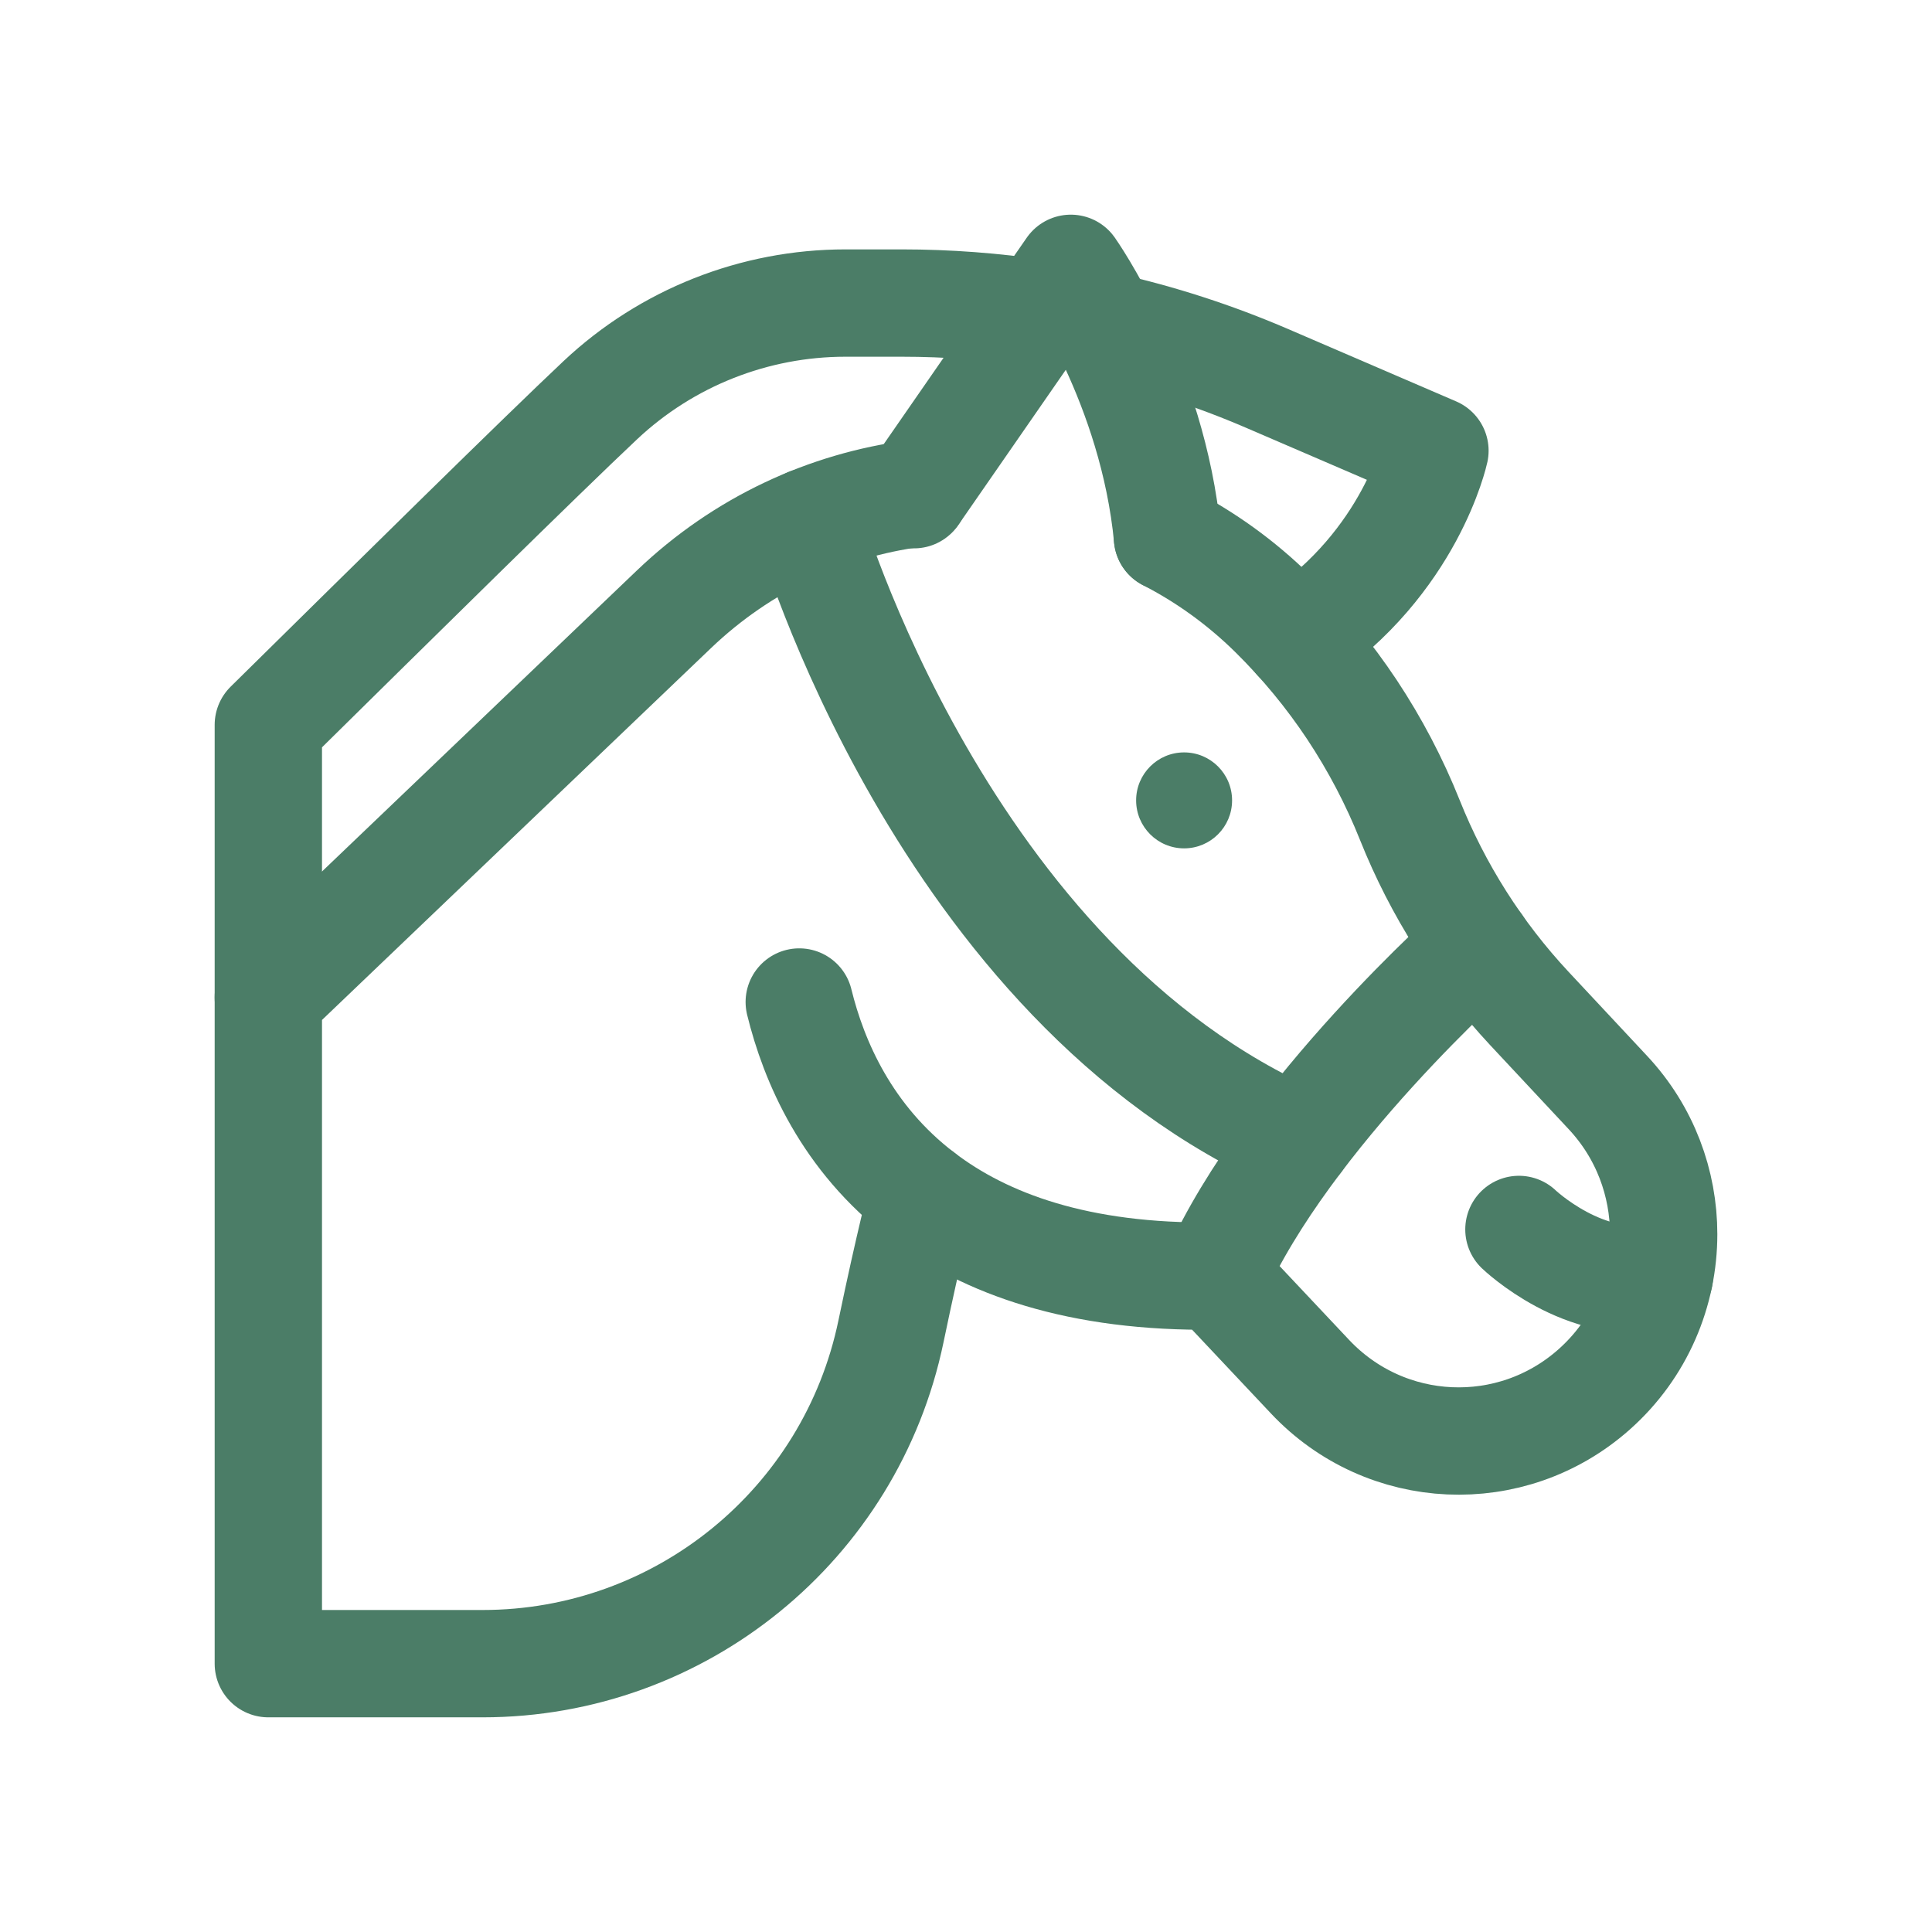
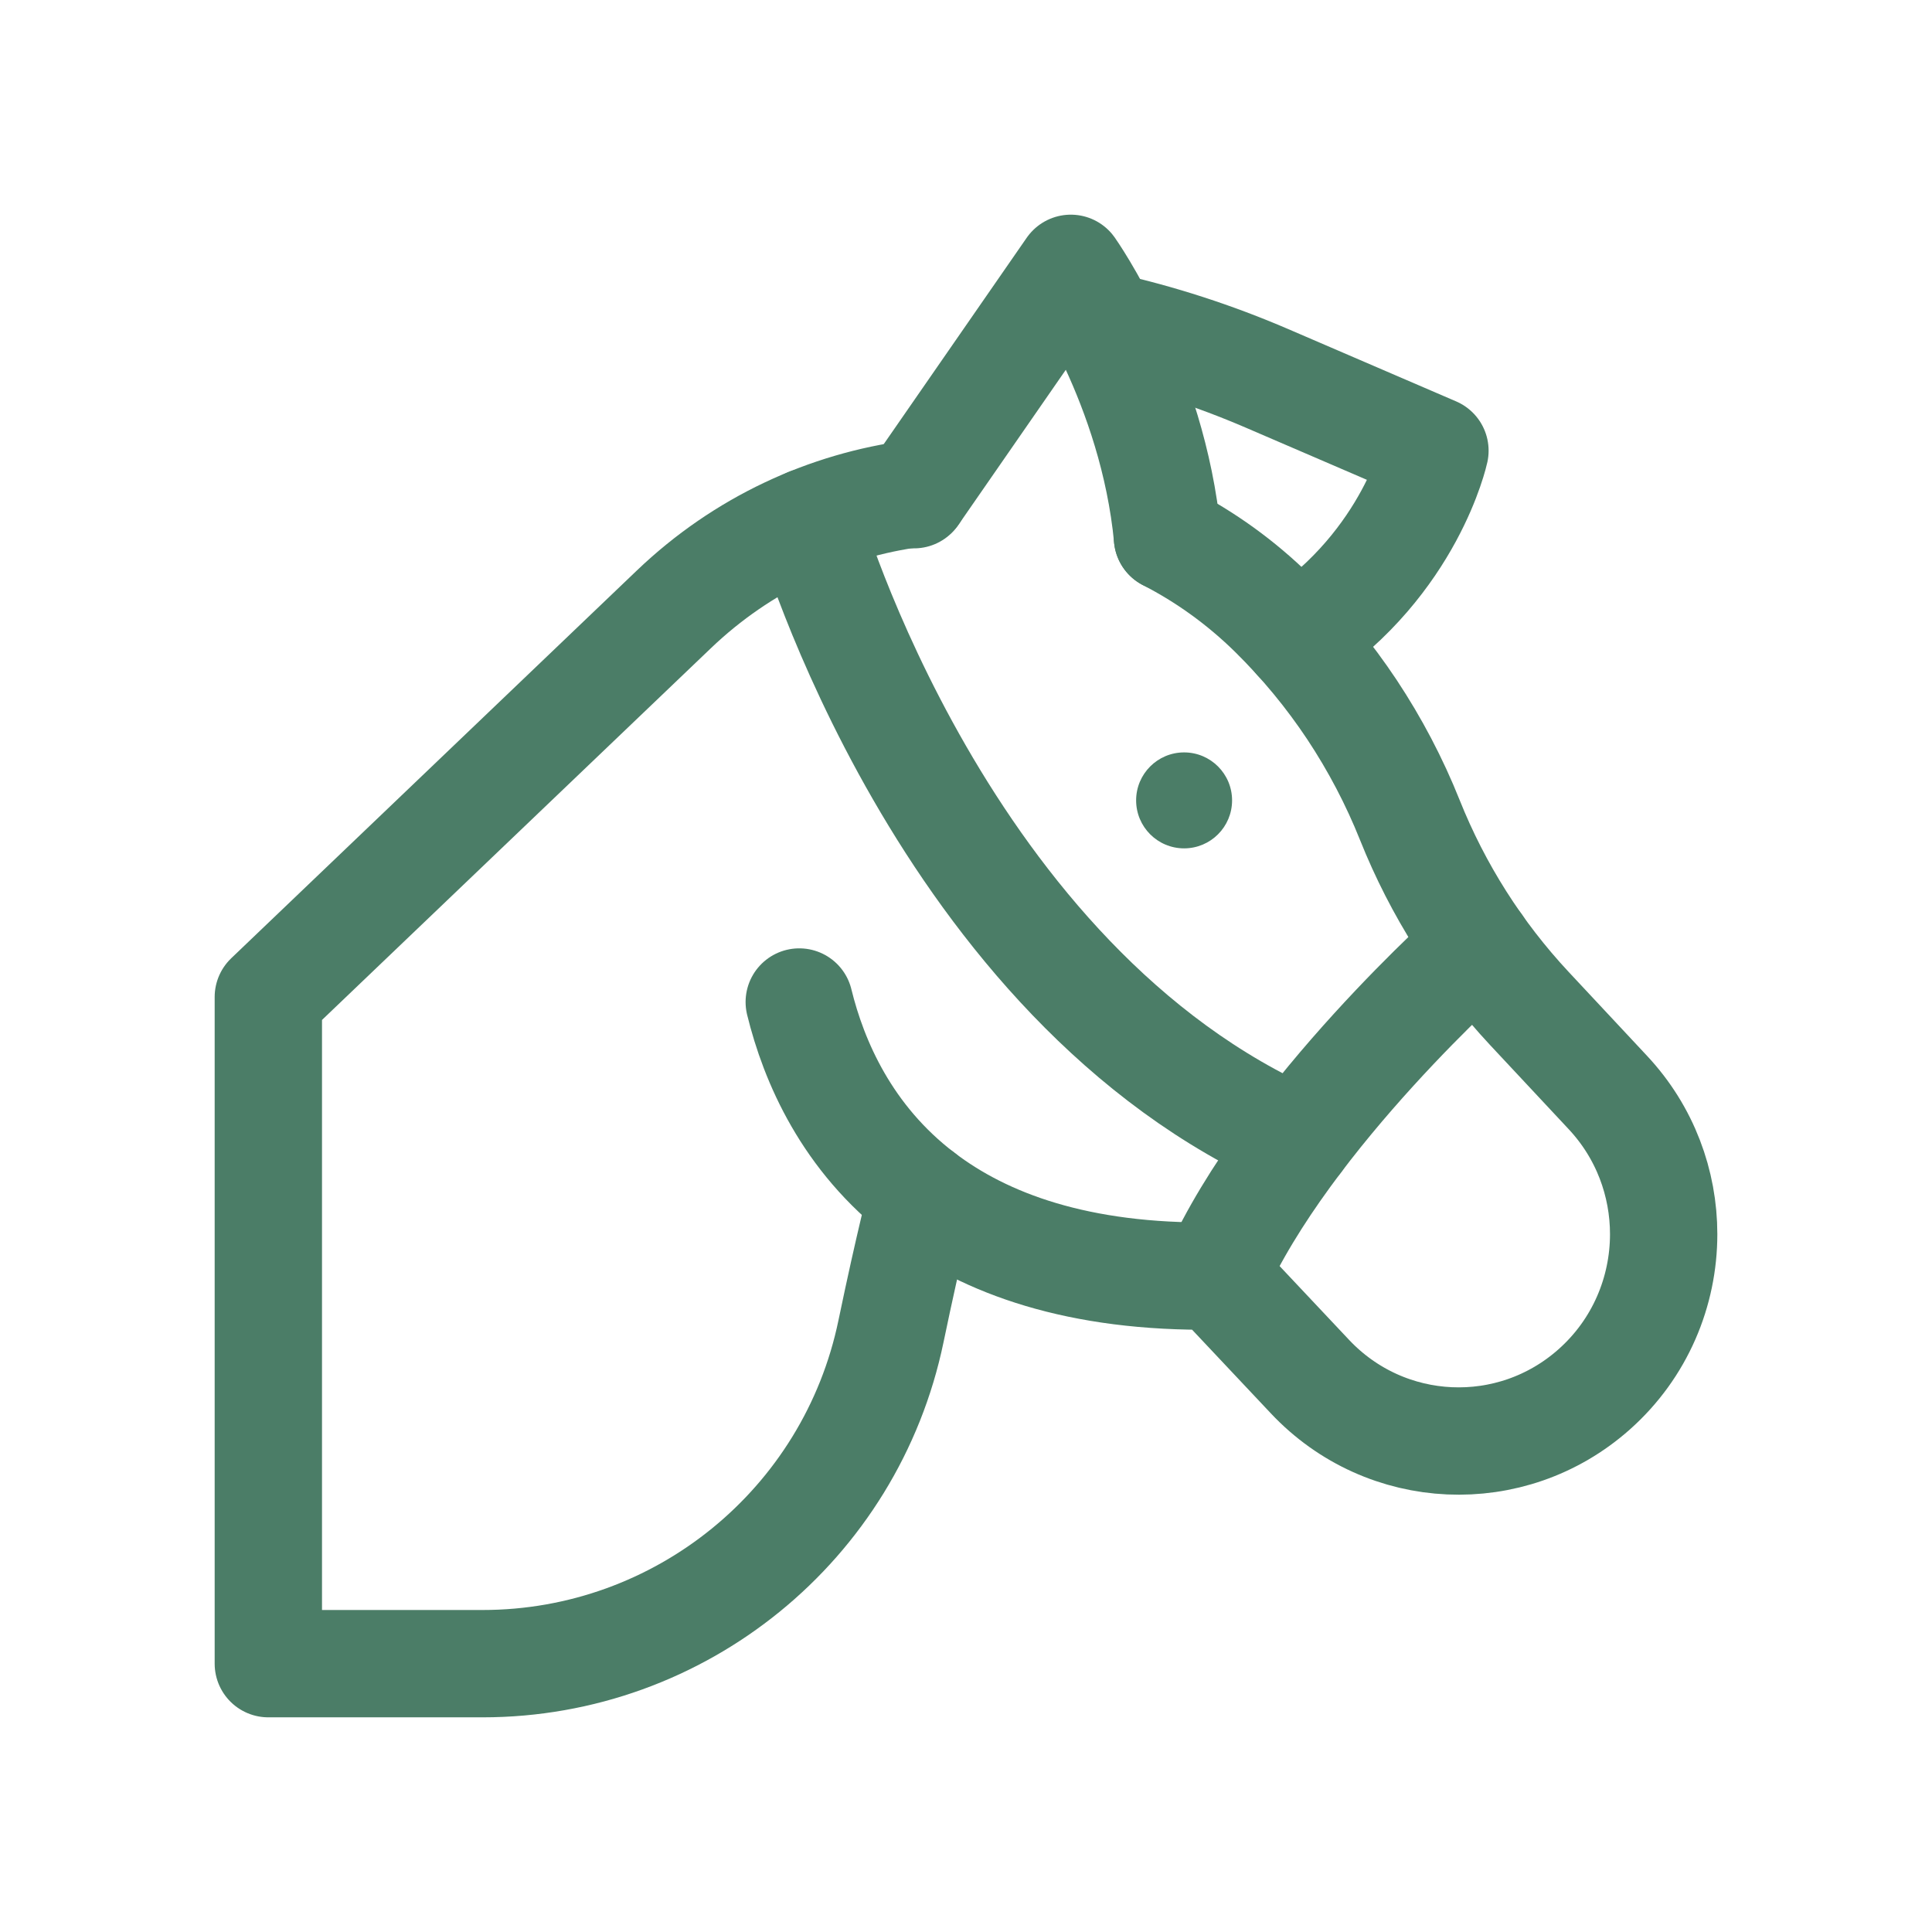
<svg xmlns="http://www.w3.org/2000/svg" width="36" height="36" viewBox="0 0 36 36" fill="none">
  <rect x="0" y="0" width="36" height="36" fill="#333333" stroke="none" />
  <g clip-path="url(#clip0_208_3726)">
    <rect width="36" height="36" fill="white" />
-     <rect width="36" height="36" fill="white" />
    <path d="M17.179 22.275C17.179 22.275 16.943 23.167 16.602 24.808C15.853 28.414 12.675 31 8.992 31H5V18.578L12.557 11.354C13.837 10.13 15.415 9.412 17.045 9.197" stroke="#4B7D67" stroke-width="2" stroke-linecap="round" stroke-linejoin="round" />
    <path d="M14.893 18.671C15.164 19.779 15.781 21.21 17.179 22.275C18.358 23.174 20.093 23.813 22.645 23.777L24.409 25.651C25.823 27.154 28.161 27.259 29.703 25.891C30.563 25.128 31 24.064 31 22.997C31 22.051 30.657 21.102 29.96 20.357L28.498 18.792C27.546 17.772 26.79 16.581 26.271 15.282C25.982 14.558 25.62 13.87 25.193 13.225C24.765 12.581 24.271 11.982 23.718 11.437C23.122 10.851 22.46 10.377 21.754 10.014" stroke="#4B7D67" stroke-width="2" stroke-linecap="round" stroke-linejoin="round" />
    <path d="M17.031 9.218L19.953 5C19.953 5 21.482 7.159 21.755 10.014" stroke="#4B7D67" stroke-width="2" stroke-linecap="round" stroke-linejoin="round" />
-     <path d="M5 18.593V13.507C7.369 11.171 10.102 8.476 11.188 7.455C12.425 6.293 14.058 5.647 15.754 5.647H16.801C17.664 5.647 18.523 5.712 19.371 5.84" stroke="#4B7D67" stroke-width="2" stroke-linecap="round" stroke-linejoin="round" />
    <path d="M20.571 6.066C21.609 6.298 22.625 6.627 23.608 7.05L26.738 8.398C26.738 8.398 26.291 10.471 24.162 11.9" stroke="#4B7D67" stroke-width="2" stroke-linecap="round" stroke-linejoin="round" />
    <path d="M27.541 17.616C27.541 17.616 23.988 20.751 22.639 23.772" stroke="#4B7D67" stroke-width="2" stroke-linecap="round" stroke-linejoin="round" />
    <path d="M15.063 9.724C15.063 9.724 17.54 18.342 24.189 21.246" stroke="#4B7D67" stroke-width="2" stroke-linecap="round" stroke-linejoin="round" />
-     <path d="M28.303 22.909C28.303 22.909 29.543 24.095 30.92 23.783" stroke="#4B7D67" stroke-width="2" stroke-linecap="round" stroke-linejoin="round" />
    <circle cx="22.064" cy="14.914" r="0.894" fill="#4B7D67" />
  </g>
  <defs>
    <clipPath id="clip0_208_3726">
      <rect width="36" height="36" fill="white" />
    </clipPath>
  </defs>
</svg>